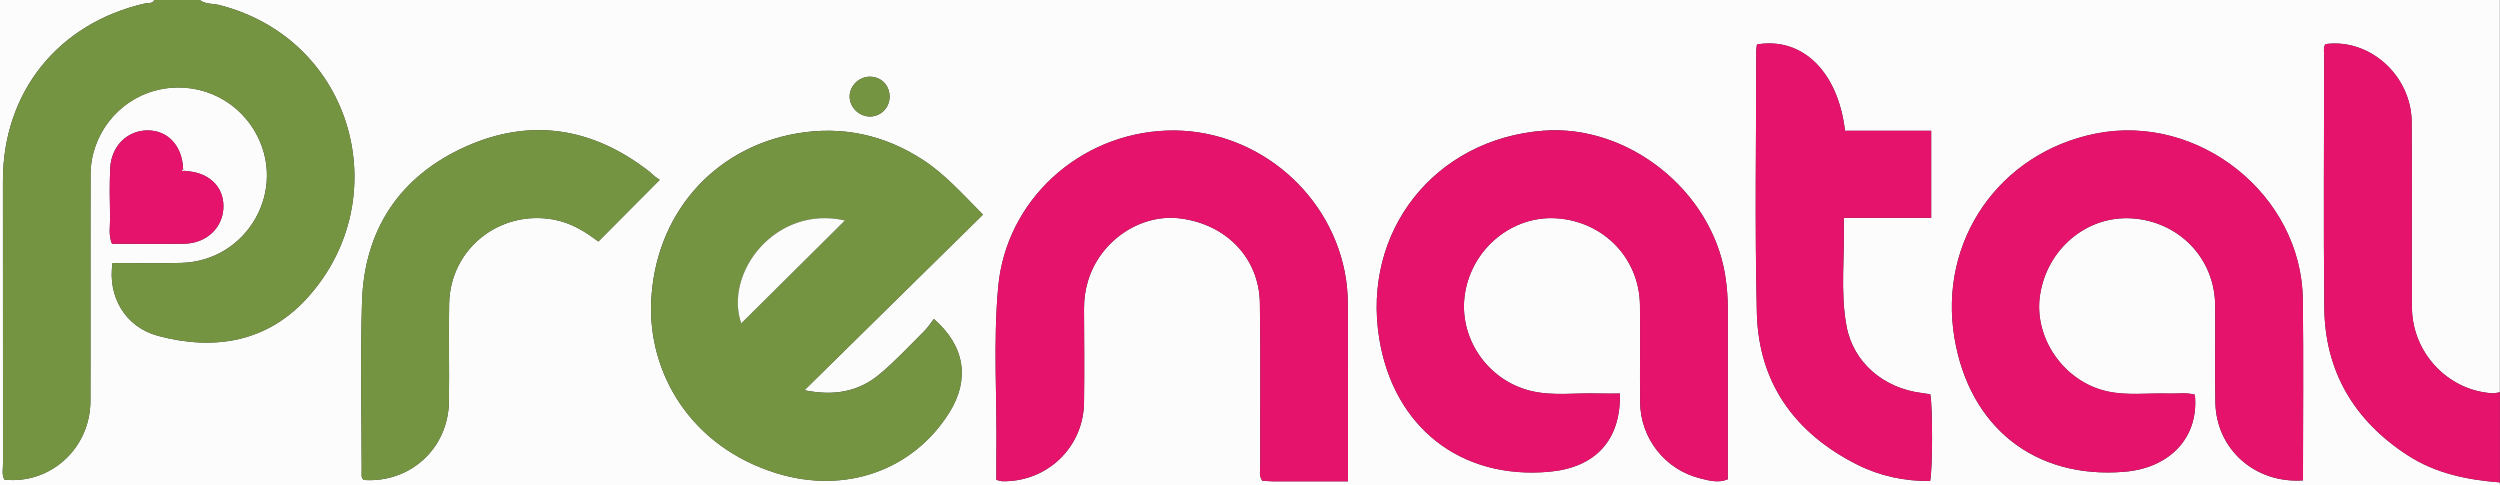
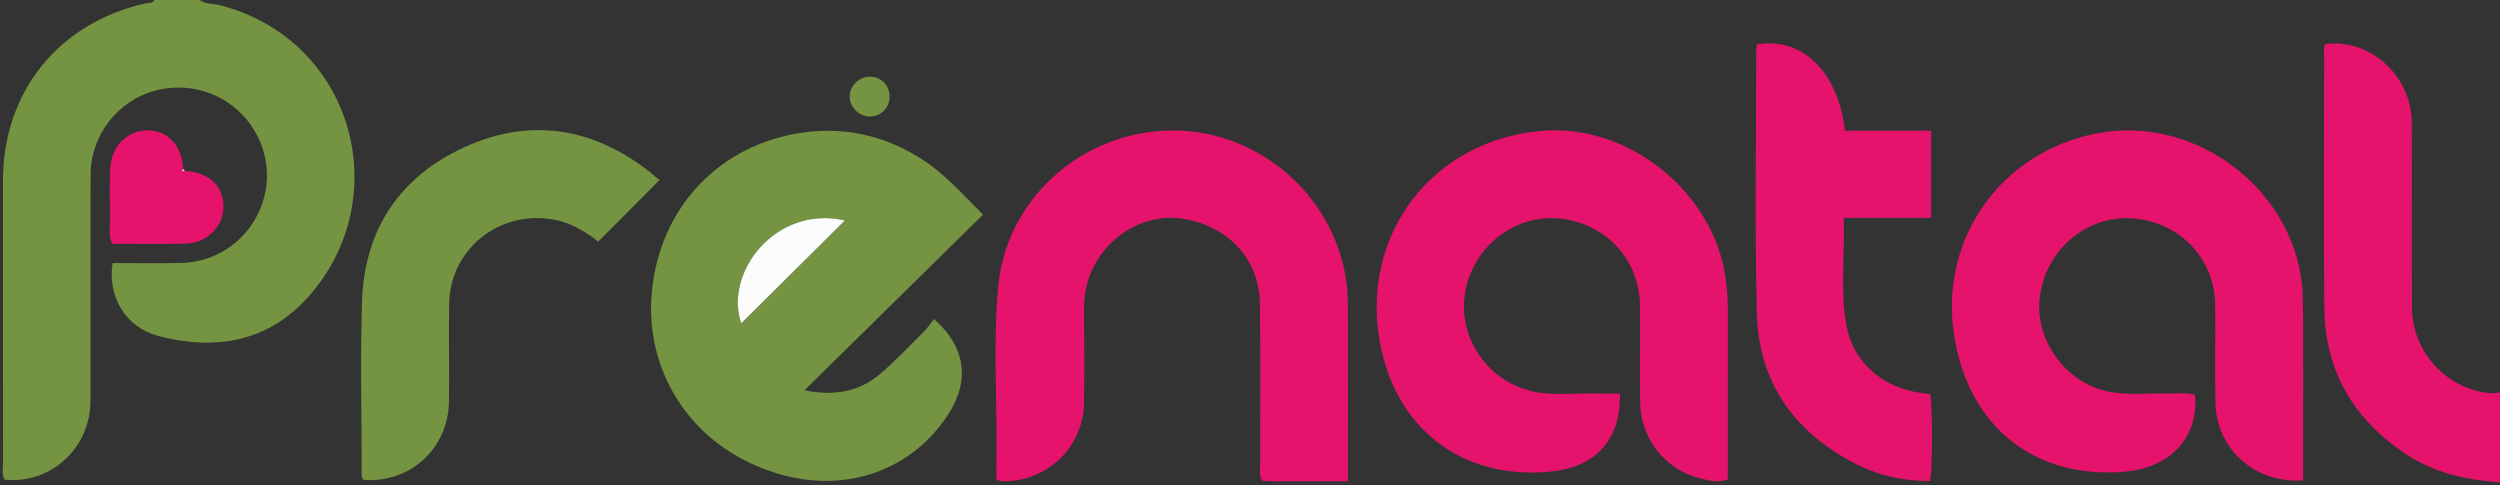
<svg xmlns="http://www.w3.org/2000/svg" id="Layer_1" viewBox="0 0 703.5 136.5">
  <rect x="0" y="0" width="703.5" height="136.5" fill="#333333" stroke="none" />
  <defs>
    <style>.cls-1{fill:#fdfcfc;}.cls-2{fill:#759441;}.cls-3{fill:#e5136b;}</style>
  </defs>
-   <path class="cls-1" d="M703.46,135.75c-.16,.23,.38,.78-.37,.75-1-.03-2,0-3,0H0C0,90.99,0,45.5,0,0c14.48,0,28.97,0,43.45,0-.58,1.13-1.75,.76-2.66,.97C16.34,6.57,.82,25.92,.82,50.83c0,26.6,0,53.19,.02,79.79,0,1.45-.39,2.98,.42,4.35,12.93,1.36,24.14-8.82,24.18-22.1,.07-21.25-.03-42.51,.04-63.76,.04-11.12,7.69-20.87,18.28-23.65,10.96-2.88,22.3,1.8,27.97,11.54,9.42,16.18-1.94,36.49-20.76,36.98-6.46,.17-12.92,.03-19.3,.03-1.45,9.48,3.63,18.04,12.78,20.49,15.98,4.27,30.88,1.75,42.21-10.88C111.54,55.92,99.67,11.2,61.82,1.44c-1.87-.48-3.96-.19-5.63-1.44H703.46c0,36.8,0,73.59,0,110.39-.73,.1-1.47,.31-2.18,.27-12.41-.77-22.47-11.37-22.56-24.05-.12-17.4,.05-34.8-.07-52.2-.09-13.16-11.82-23.68-24.28-22-.65,1.01-.35,2.16-.36,3.24-.02,23.61-.19,47.23,.04,70.84,.18,18.03,8.4,31.85,23.5,41.64,7.85,5.09,16.72,6.9,25.9,7.61ZM52.04,48.12l-.52-.55c-.22-6.43-4.18-10.8-9.84-10.87-5.81-.07-10.41,4.41-10.68,10.71-.2,4.58-.12,9.19-.03,13.78,.05,2.41-.52,4.9,.54,7.42,6.81,0,13.54,.07,20.26-.02,6.43-.09,11.14-4.68,11.1-10.62-.04-5.69-4.33-9.58-10.84-9.84Zm224.58,12.28c-5.87-5.88-10.65-11.31-16.75-15.31-10.91-7.16-22.91-9.76-35.73-7.53-23.39,4.08-39.9,22.83-40.91,47.44-.81,19.9,10.97,40.6,35.22,48.14,19.36,6.01,38.52-.76,48.71-17.11,5.77-9.25,4.42-18.64-4.38-26.28-.86,1.11-1.66,2.39-2.7,3.42-4.15,4.13-8.14,8.45-12.62,12.18-5.94,4.95-12.94,6.13-21.1,4.45,16.97-16.69,33.45-32.91,50.24-49.42Zm179.22,50.33c-2.21,0-4.19,.06-6.17-.01-6.34-.22-12.77,.8-19.02-.75-12.31-3.06-20.36-15.19-18.41-27.41,2.02-12.71,13.39-22,25.85-21.13,13.28,.93,23.26,11.33,23.39,24.5,.09,9.07-.05,18.14,.04,27.21,.1,10.23,7.04,19.05,16.97,21.48,2.45,.6,5.03,1.36,7.71,.25,0-16.02-.02-31.92,.01-47.82,0-3.24-.24-6.44-.76-9.64-3.83-23.8-27.36-42.49-51.18-40.63-30.61,2.39-51.08,28.34-46.15,58.52,4.07,24.95,22.94,39.71,47.88,37.44,12.97-1.18,20.15-8.94,19.83-22.02Zm192.21,24.44c0-17.11,.17-34-.04-50.87-.37-29.44-29.29-52.51-58.29-46.7-27.17,5.44-44.33,30.27-39.74,57.51,4.24,25.16,22.65,39.69,47.71,37.66,13.05-1.06,21.11-9.78,19.94-21.69-2.42-.69-4.93-.25-7.4-.33-5.73-.19-11.53,.63-17.18-.6-12.23-2.66-20.79-14.99-19.01-27.03,1.93-13.03,13.12-22.44,25.75-21.68,13.28,.8,23.39,11.19,23.54,24.32,.1,9.19-.12,18.39,.07,27.58,.28,13.05,11.11,22.75,24.63,21.84Zm-268.73,.28c0-16.97,.03-33.35-.03-49.72-.01-3.09-.28-6.18-.89-9.25-4.66-23.5-26.2-40.62-50.09-39.73-24.65,.92-45.16,19.61-47.41,43.94-1.47,15.84-.27,31.78-.52,47.68-.03,2.2,0,4.41,0,6.66,.83,.19,1.3,.38,1.77,.39,12.59,.17,22.73-9.58,22.9-22.16,.12-8.82,.04-17.64,0-26.47-.01-2.63,.35-5.2,1.1-7.71,3.41-11.35,14.76-19.04,25.96-17.62,13.02,1.65,22.23,11.19,22.42,23.82,.23,15.28,.05,30.57,.09,45.85,0,1.32-.4,2.73,.58,4.13,.88,.06,1.86,.18,2.83,.18,6.97,.02,13.93,0,21.29,0Zm139.87-98.65c-1.97-16.68-12.03-26.42-24.77-24.29-.07,.54-.21,1.14-.21,1.73,0,24.59-.42,49.2,.17,73.78,.48,19.74,10.69,33.91,28.3,42.75,6.4,3.21,13.3,4.65,20.46,4.59,.71-3.31,.73-20.82,.05-24.4-.78-.12-1.62-.27-2.46-.37-10.59-1.33-19.18-8.46-21.11-18.79-1.85-9.89-.42-19.99-.79-30.49h24.61v-24.51h-24.24Zm-333.54,13.8c-.24-.16-.78-.48-1.27-.86-.59-.46-1.1-1.02-1.69-1.48-15.84-12.32-33.31-15.22-51.62-7.01-18.56,8.32-28.55,23.32-29.2,43.68-.5,15.89-.11,31.81-.09,47.72,0,.83-.23,1.77,.6,2.41,13.06,.88,23.75-8.87,23.95-22.03,.14-9.19-.11-18.39,.06-27.59,.29-15.37,14.1-26.38,29.3-23.67,4.94,.88,9,3.39,12.68,6.2,5.79-5.82,11.39-11.45,17.28-17.37Zm64.68-23.29c.06-3.25-2.32-5.71-5.52-5.73-3.11-.01-5.76,2.61-5.72,5.65,.04,2.9,2.52,5.42,5.46,5.55,3.14,.14,5.72-2.31,5.78-5.47Z" />
  <path class="cls-2" d="M56.19,0c1.67,1.25,3.76,.96,5.63,1.44,37.85,9.76,49.72,54.47,24.85,82.19-11.33,12.62-26.22,15.15-42.21,10.88-9.15-2.45-14.23-11.01-12.78-20.49,6.38,0,12.85,.14,19.3-.03,18.82-.49,30.19-20.8,20.76-36.98-5.67-9.74-17.02-14.42-27.97-11.54-10.59,2.78-18.24,12.53-18.28,23.65-.08,21.25,.02,42.51-.04,63.76-.04,13.27-11.25,23.46-24.18,22.1-.81-1.37-.42-2.9-.42-4.35-.03-26.6-.02-53.19-.02-79.79,0-24.92,15.52-44.26,39.97-49.87,.9-.21,2.07,.16,2.66-.97h12.74Z" />
  <path class="cls-3" d="M703.46,135.75c-9.17-.71-18.05-2.52-25.9-7.61-15.1-9.79-23.33-23.61-23.5-41.64-.23-23.61-.06-47.23-.04-70.84,0-1.08-.3-2.23,.36-3.24,12.46-1.68,24.19,8.84,24.28,22,.12,17.4-.05,34.8,.07,52.2,.09,12.68,10.14,23.28,22.56,24.05,.72,.04,1.46-.17,2.18-.27v25.36Z" />
  <path class="cls-2" d="M276.62,60.4c-16.79,16.51-33.27,32.73-50.24,49.42,8.16,1.68,15.16,.5,21.1-4.45,4.48-3.73,8.48-8.06,12.62-12.18,1.04-1.03,1.83-2.31,2.7-3.42,8.8,7.63,10.15,17.02,4.38,26.28-10.2,16.34-29.35,23.12-48.71,17.11-24.25-7.53-36.03-28.23-35.22-48.14,1.01-24.62,17.52-43.37,40.91-47.44,12.81-2.23,24.81,.37,35.73,7.53,6.09,4,10.87,9.42,16.75,15.31Zm-38.86,1.64c-19.43-4.44-34.08,14.68-29.17,28.95,9.57-9.5,19.37-19.23,29.17-28.95Z" />
  <path class="cls-3" d="M455.84,110.73c.32,13.08-6.86,20.84-19.83,22.02-24.93,2.27-43.8-12.48-47.88-37.44-4.93-30.18,15.54-56.13,46.15-58.52,23.82-1.86,47.35,16.83,51.18,40.63,.51,3.2,.76,6.4,.76,9.64-.03,15.9-.01,31.8-.01,47.82-2.69,1.11-5.27,.35-7.71-.25-9.92-2.43-16.87-11.25-16.97-21.48-.09-9.07,.05-18.14-.04-27.21-.13-13.17-10.11-23.57-23.39-24.5-12.46-.87-23.83,8.42-25.85,21.13-1.95,12.22,6.1,24.36,18.41,27.41,6.25,1.55,12.68,.53,19.02,.75,1.98,.07,3.96,.01,6.17,.01Z" />
  <path class="cls-3" d="M648.05,135.17c-13.52,.91-24.36-8.79-24.63-21.84-.19-9.19,.03-18.39-.07-27.58-.15-13.13-10.26-23.52-23.54-24.32-12.64-.76-23.82,8.65-25.75,21.68-1.78,12.04,6.78,24.38,19.01,27.03,5.65,1.23,11.45,.41,17.18,.6,2.47,.08,4.97-.36,7.4,.33,1.17,11.91-6.89,20.64-19.94,21.69-25.07,2.03-43.48-12.5-47.71-37.66-4.59-27.24,12.57-52.07,39.74-57.51,29-5.8,57.92,17.27,58.29,46.7,.21,16.88,.04,33.76,.04,50.87Z" />
  <path class="cls-3" d="M379.32,135.44c-7.35,0-14.32,0-21.29,0-.97,0-1.94-.12-2.83-.18-.98-1.41-.58-2.82-.58-4.13-.04-15.28,.14-30.57-.09-45.85-.19-12.63-9.4-22.17-22.42-23.82-11.21-1.42-22.55,6.27-25.96,17.62-.75,2.51-1.11,5.07-1.1,7.71,.04,8.82,.12,17.65,0,26.47-.17,12.58-10.31,22.32-22.9,22.16-.47,0-.94-.2-1.77-.39,0-2.25-.03-4.45,0-6.66,.25-15.9-.95-31.84,.52-47.68,2.25-24.33,22.76-43.02,47.41-43.94,23.89-.89,45.43,16.23,50.09,39.73,.61,3.07,.88,6.16,.89,9.25,.06,16.38,.03,32.76,.03,49.72Z" />
  <path class="cls-3" d="M519.19,36.79h24.24v24.51h-24.61c.37,10.5-1.06,20.6,.79,30.49,1.93,10.33,10.52,17.47,21.11,18.79,.85,.11,1.69,.26,2.46,.37,.68,3.58,.66,21.09-.05,24.4-7.16,.06-14.06-1.38-20.46-4.59-17.61-8.84-27.82-23.01-28.3-42.75-.6-24.58-.17-49.19-.17-73.78,0-.59,.14-1.19,.21-1.73,12.74-2.14,22.8,7.6,24.77,24.29Z" />
  <path class="cls-2" d="M185.65,50.6c-5.89,5.92-11.49,11.55-17.28,17.37-3.68-2.81-7.73-5.32-12.68-6.2-15.2-2.71-29.01,8.3-29.3,23.67-.18,9.19,.08,18.39-.06,27.59-.2,13.16-10.88,22.91-23.95,22.03-.84-.64-.6-1.57-.6-2.41-.01-15.91-.41-31.83,.09-47.72,.64-20.36,10.64-35.36,29.2-43.68,18.32-8.21,35.78-5.31,51.62,7.01,.59,.46,1.1,1.01,1.69,1.48,.49,.39,1.03,.7,1.27,.86Z" />
  <path class="cls-3" d="M52.04,48.12c6.51,.26,10.8,4.15,10.84,9.84,.04,5.94-4.67,10.53-11.1,10.62-6.72,.09-13.45,.02-20.26,.02-1.05-2.52-.49-5.01-.54-7.42-.1-4.59-.17-9.19,.03-13.78,.27-6.3,4.87-10.78,10.68-10.71,5.66,.07,9.61,4.44,9.84,10.87-.11,.17-.23,.34-.34,.51l.87,.04Z" />
  <path class="cls-2" d="M250.33,27.31c-.05,3.15-2.64,5.61-5.78,5.47-2.94-.13-5.42-2.65-5.46-5.55-.04-3.04,2.61-5.66,5.72-5.65,3.2,.01,5.57,2.48,5.52,5.73Z" />
  <path class="cls-1" d="M237.75,62.04c-9.8,9.72-19.59,19.45-29.17,28.95-4.91-14.27,9.73-33.39,29.17-28.95Z" />
  <path class="cls-1" d="M52.04,48.12l-.87-.04c.11-.17,.23-.34,.34-.51l.52,.55Z" />
</svg>